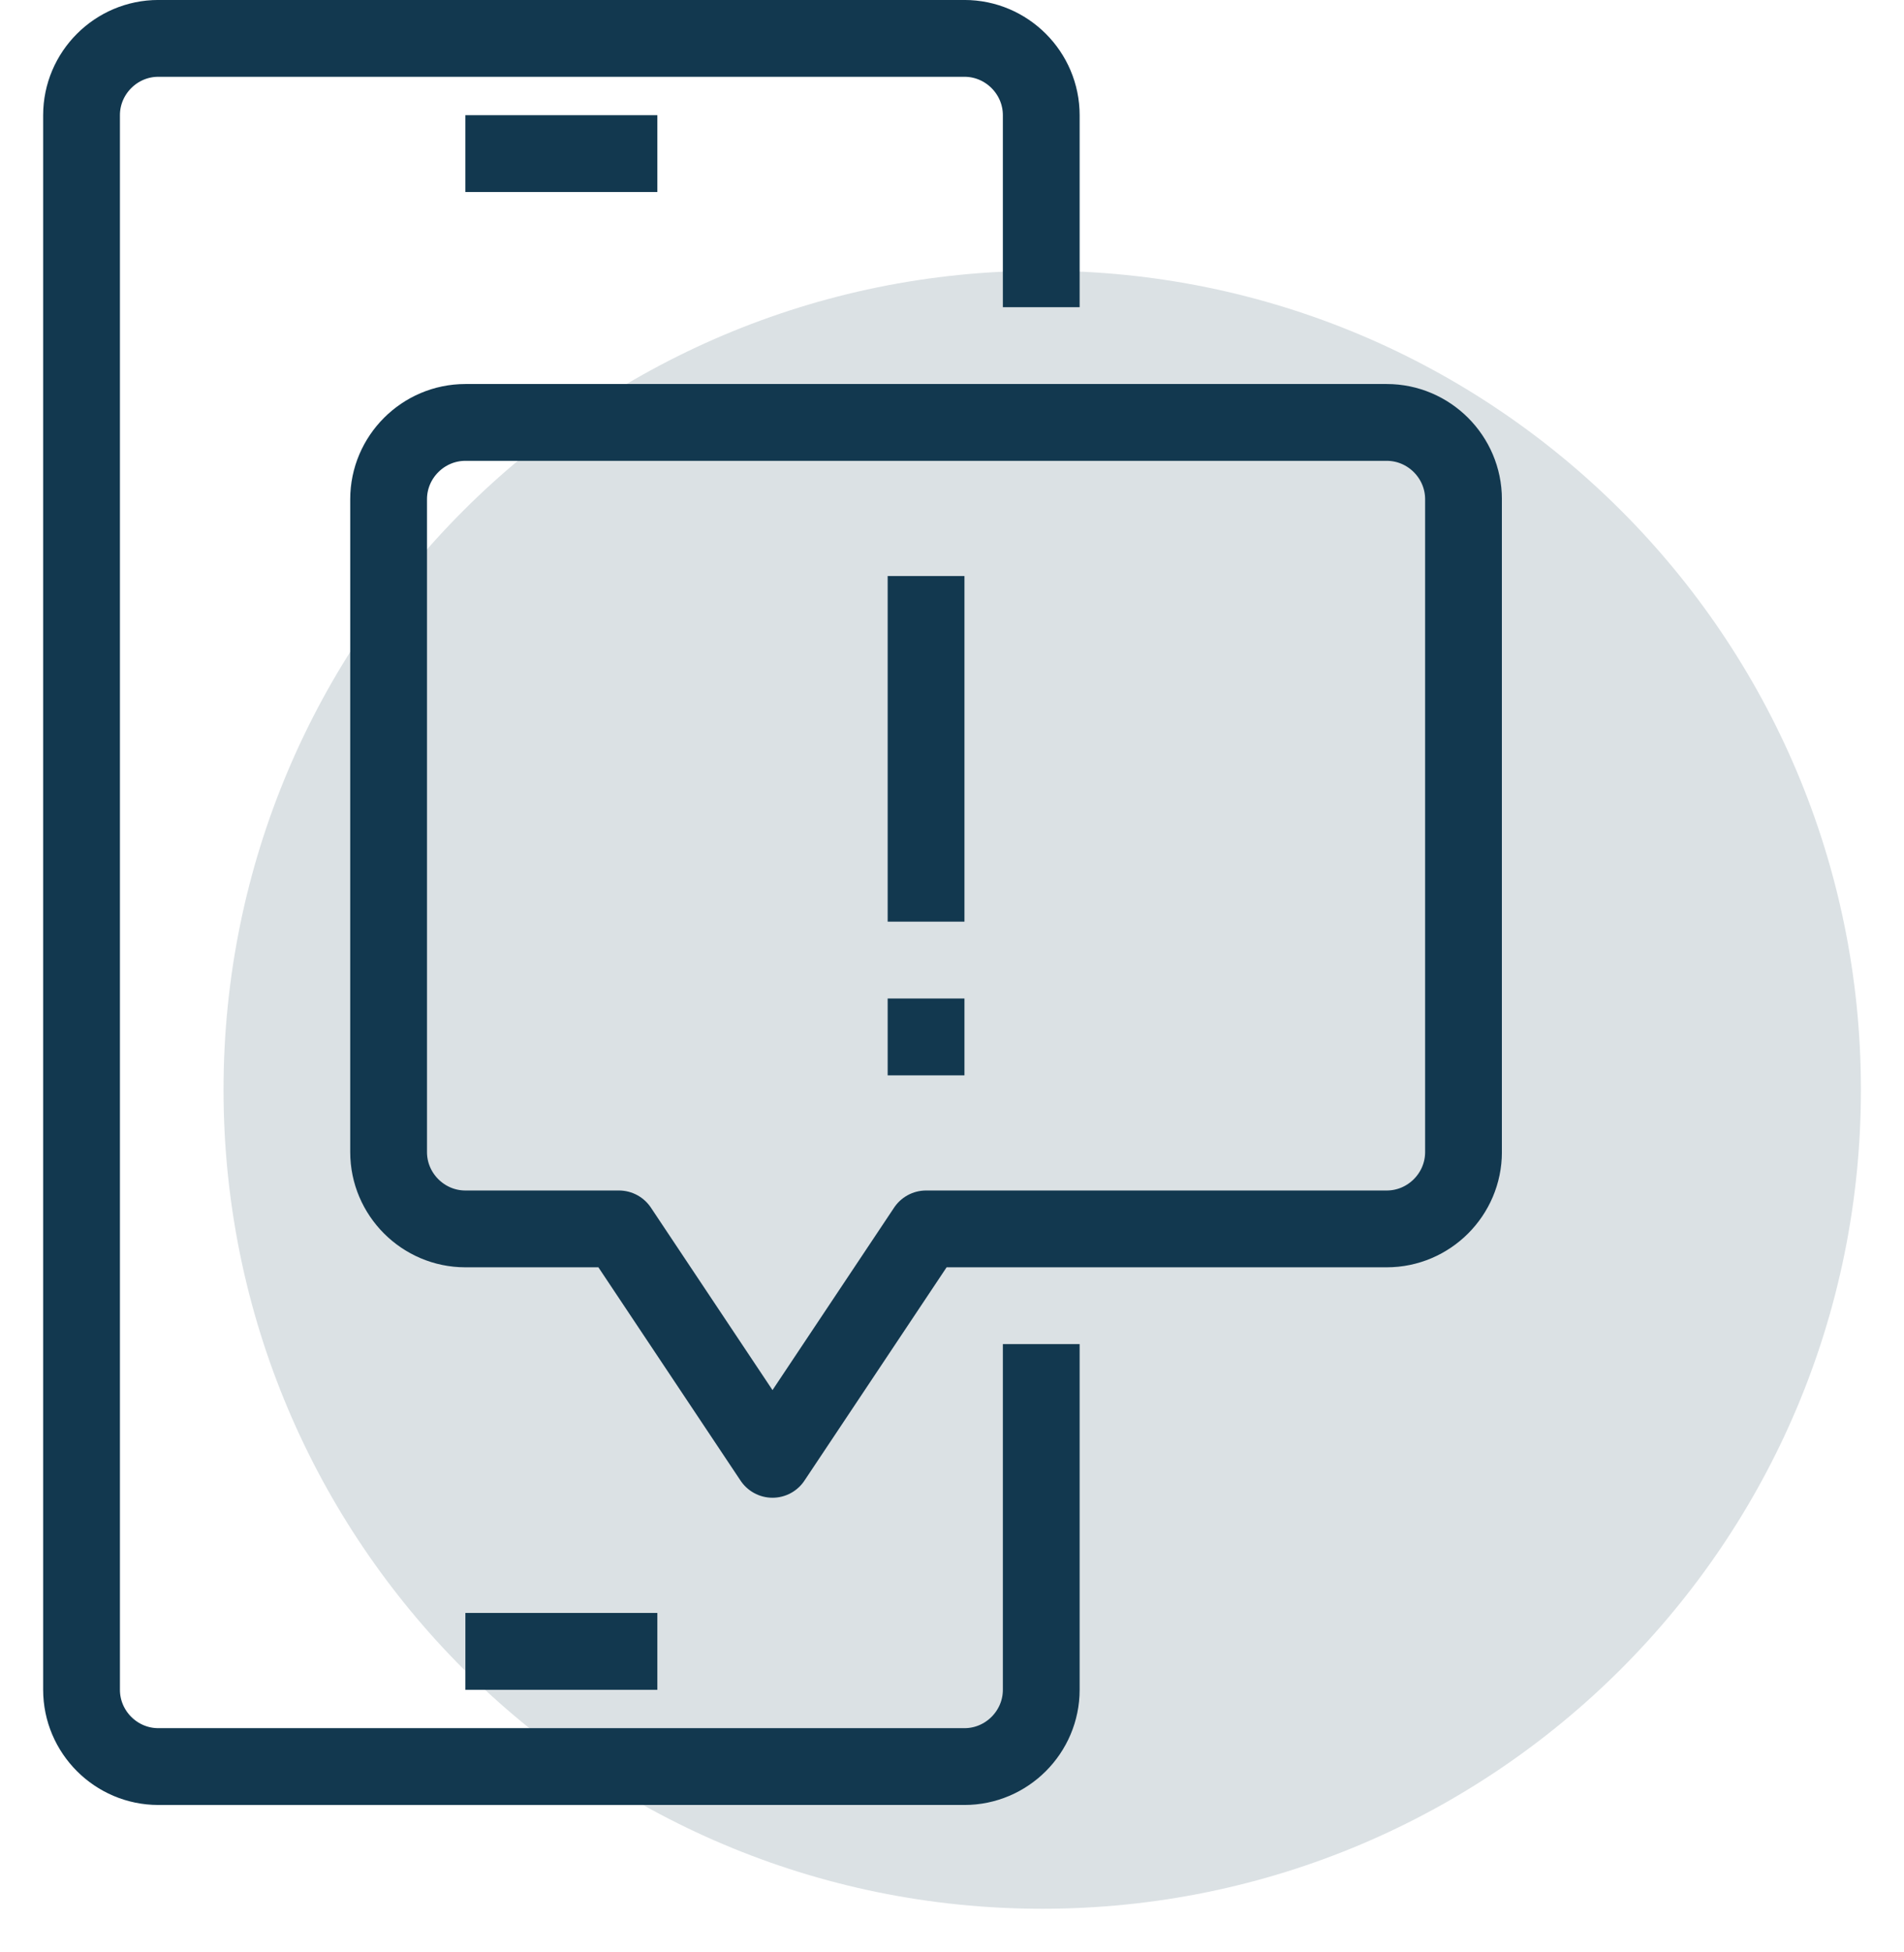
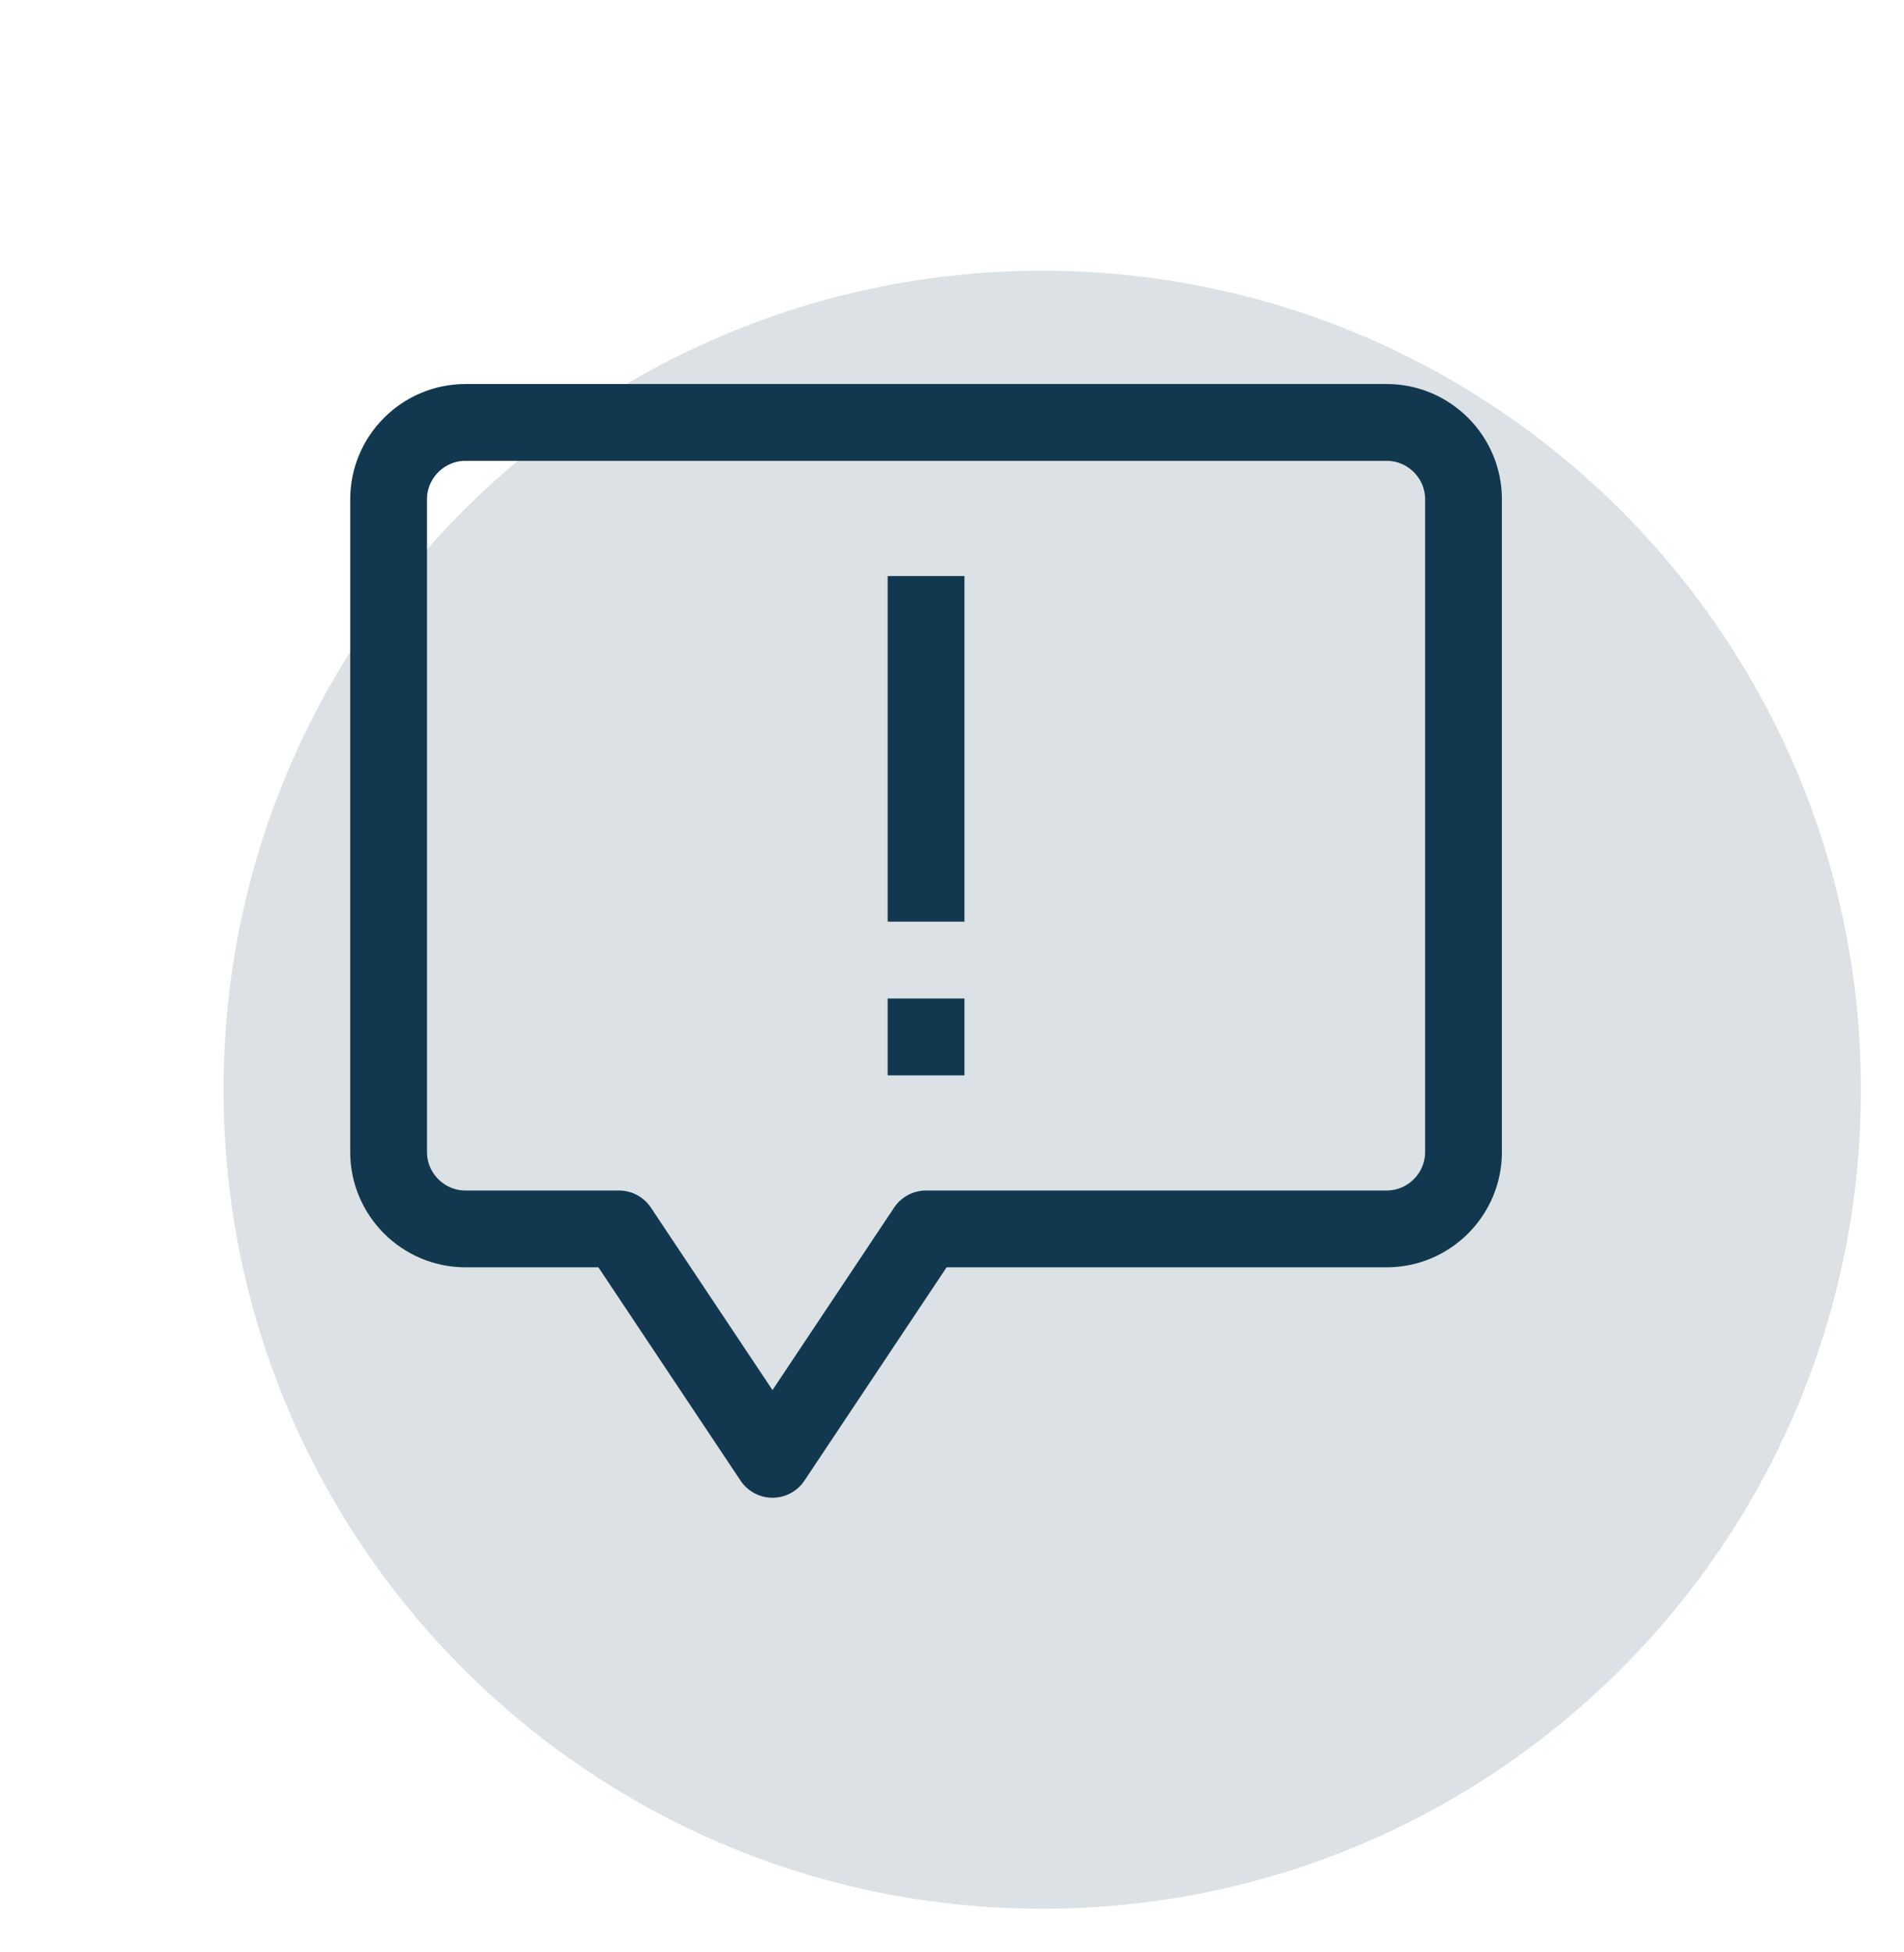
<svg xmlns="http://www.w3.org/2000/svg" width="40" height="41" viewBox="0 0 40 41" fill="none">
  <path opacity="0.15" d="M21.896 40.084C31.395 40.084 39.095 32.384 39.095 22.885C39.095 13.386 31.395 5.686 21.896 5.686C12.397 5.686 4.696 13.386 4.696 22.885C4.696 32.384 12.397 40.084 21.896 40.084Z" fill="#12384F" />
  <g clip-path="url(#clip0_2404_5342)">
-     <path d="M21.875 6.451V2.419C21.875 1.532 21.149 0.806 20.262 0.806H3.326C2.439 0.806 1.713 1.532 1.713 2.419V35.485C1.713 36.372 2.439 37.098 3.326 37.098H20.262C21.149 37.098 21.875 36.372 21.875 35.485V28.226" stroke="#12384F" stroke-width="1.613" stroke-linejoin="round" />
-     <path d="M9.777 3.226H13.81" stroke="#12384F" stroke-width="1.613" stroke-linejoin="round" />
-     <path d="M9.777 34.679H13.81" stroke="#12384F" stroke-width="1.613" stroke-linejoin="round" />
    <path d="M8.164 10.484V24.194C8.164 25.081 8.89 25.807 9.777 25.807H13.003L16.229 30.646L19.455 25.807H29.133C30.02 25.807 30.746 25.081 30.746 24.194V10.484C30.746 9.597 30.02 8.871 29.133 8.871H9.777C8.89 8.871 8.164 9.597 8.164 10.484Z" stroke="#12384F" stroke-width="1.613" stroke-linejoin="round" />
    <path d="M19.455 12.097V19.355" stroke="#12384F" stroke-width="1.613" stroke-linejoin="round" />
    <path d="M19.455 20.969V22.582" stroke="#12384F" stroke-width="1.613" stroke-linejoin="round" />
  </g>
  <defs>
    <clipPath id="clip0_2404_5342">
      <rect width="30.647" height="37.905" fill="white" transform="translate(0.905)" />
    </clipPath>
  </defs>
</svg>